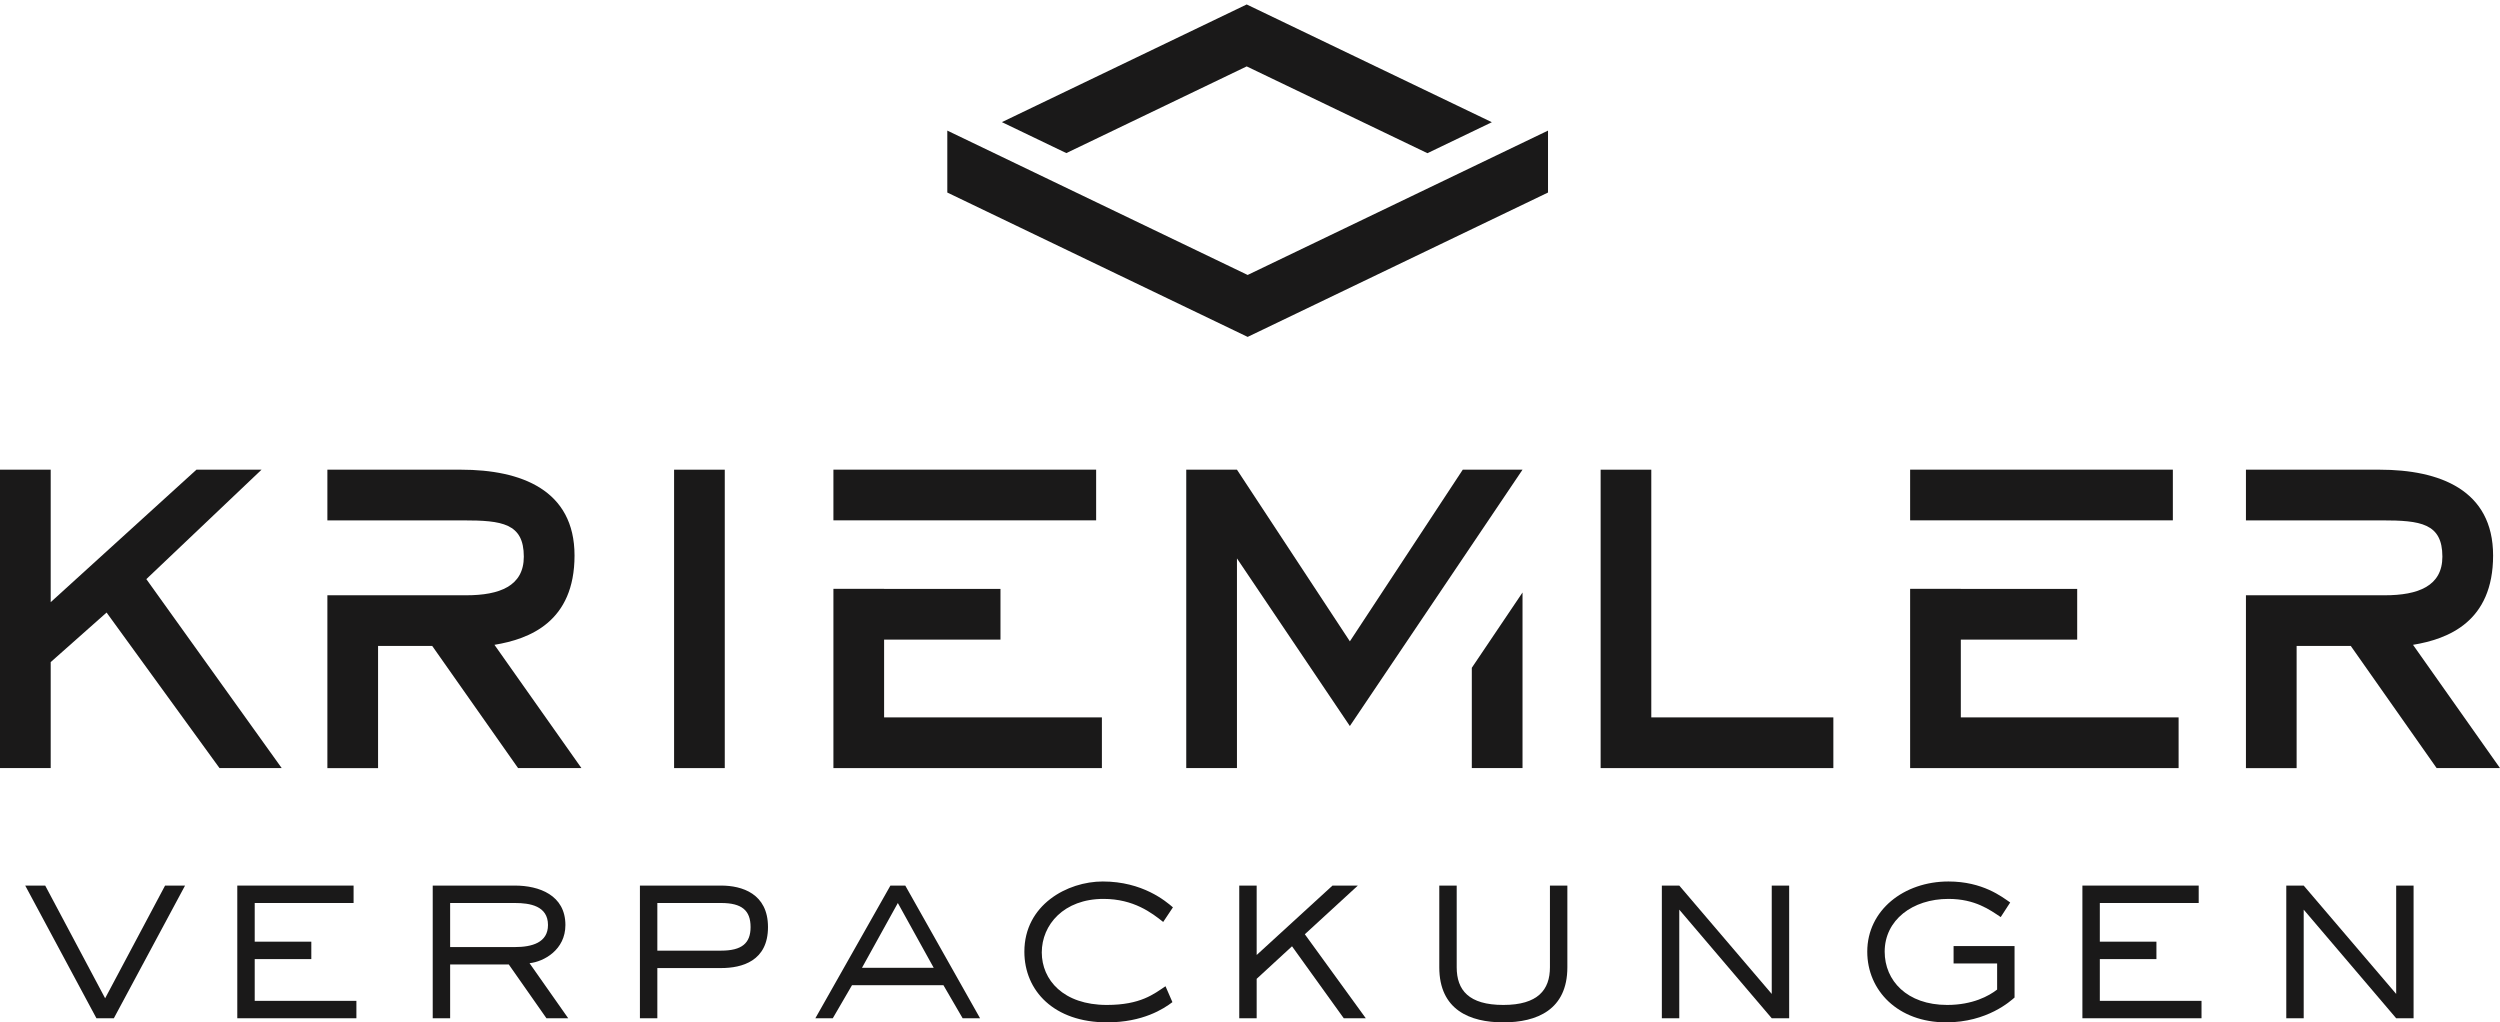
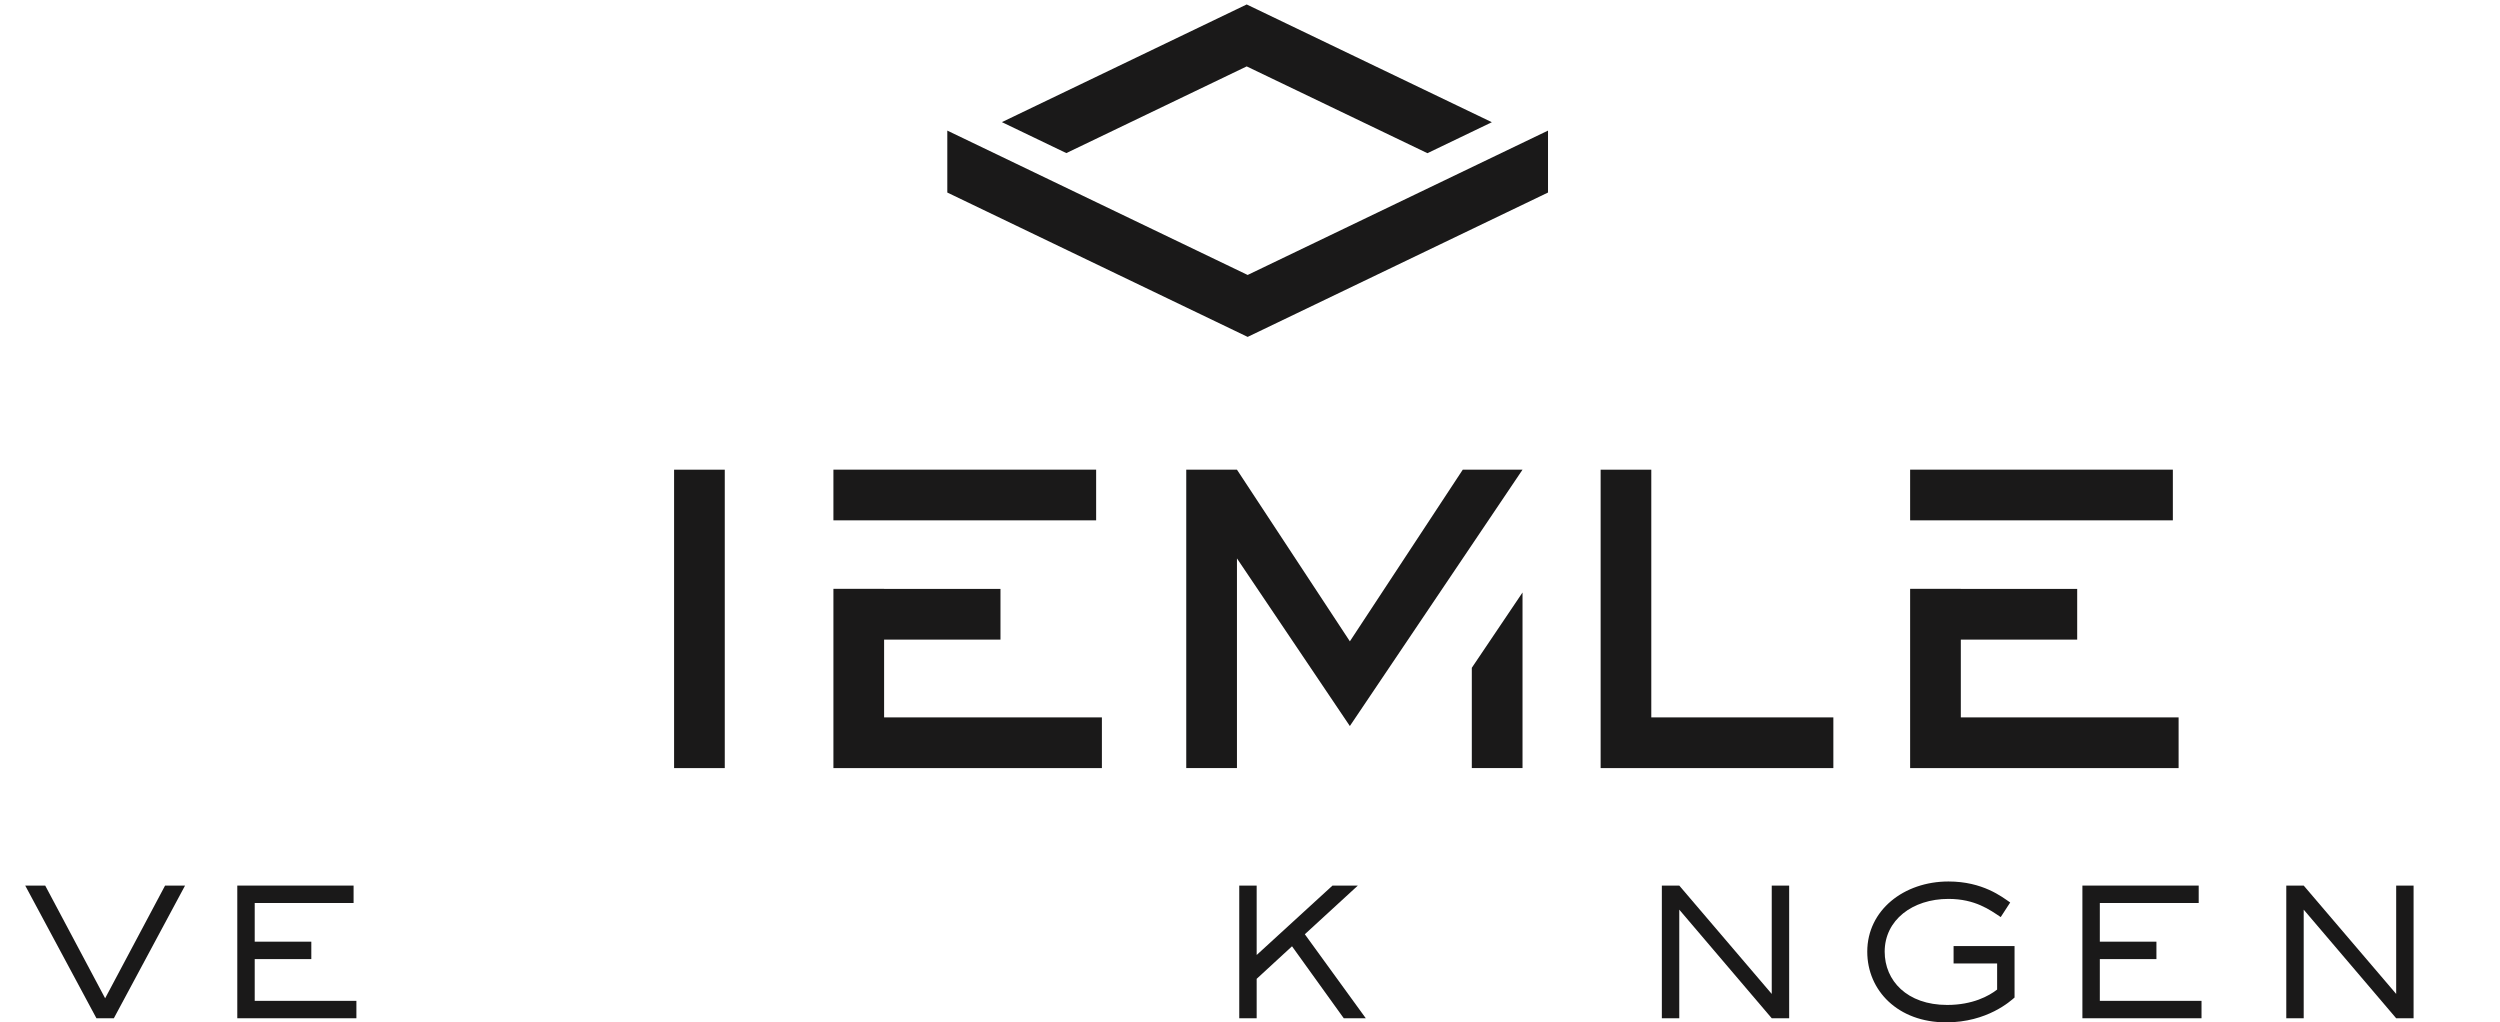
<svg xmlns="http://www.w3.org/2000/svg" width="406" height="166" viewBox="0 0 406 166">
  <g fill="#1A1919" fill-rule="evenodd" transform="translate(0 .724)">
    <polyline points="18.489 164.641 15.66 164.641 4.095 143.094 7.341 143.094 17.074 161.397 26.809 143.094 30.053 143.094 18.489 164.641" />
    <polyline points="57.879 164.641 38.536 164.641 38.536 143.094 57.422 143.094 57.422 145.923 41.365 145.923 41.365 152.204 50.558 152.204 50.558 155.033 41.365 155.033 41.365 161.814 57.879 161.814 57.879 164.641" />
-     <path d="M83.627 153.078C86.372 153.078 88.993 152.37 88.993 149.5 88.993 146.38 86.04 145.923 83.627 145.923L73.102 145.923 73.102 153.078 83.627 153.078ZM92.279 164.641 88.744 164.641 82.628 155.907 73.102 155.907 73.102 164.641 70.274 164.641 70.274 143.094 83.627 143.094C87.537 143.094 91.822 144.633 91.822 149.5 91.822 153.535 88.328 155.448 85.998 155.699L92.279 164.641 92.279 164.641ZM117.11 153.66C120.479 153.66 121.894 152.455 121.894 149.834 121.894 147.13 120.479 145.923 117.11 145.923L106.752 145.923 106.752 153.66 117.11 153.66ZM106.752 164.641 103.923 164.641 103.923 143.094 117.11 143.094C120.479 143.094 124.722 144.384 124.722 149.834 124.722 155.367 120.479 156.489 117.11 156.489L106.752 156.489 106.752 164.641 106.752 164.641ZM145.81 145.923 139.986 156.447 151.634 156.447 145.81 145.923ZM159.163 164.641 156.334 164.641 153.215 159.276 138.363 159.276 135.244 164.641 132.414 164.641 144.603 143.094 147.017 143.094 159.163 164.641 159.163 164.641ZM190.401 162.022C188.986 163.104 185.616 165.308 179.792 165.308 171.182 165.308 166.357 160.192 166.357 153.826 166.357 146.214 173.345 142.429 179.086 142.429 185.576 142.429 189.319 145.632 190.484 146.63L188.903 149.001C187.072 147.545 184.118 145.258 179.21 145.258 172.763 145.258 169.185 149.458 169.185 153.951 169.185 158.403 172.68 162.479 179.752 162.479 185.242 162.479 187.406 160.691 189.277 159.442L190.401 162.022" />
    <polyline points="221.804 164.641 218.227 164.641 209.823 152.952 204.083 158.237 204.083 164.641 201.254 164.641 201.254 143.094 204.083 143.094 204.083 154.367 216.397 143.094 220.514 143.094 211.904 150.999 221.804 164.641" />
-     <path d="M254.539,156.364 C254.539,163.27 249.588,165.308 244.139,165.308 C238.691,165.308 233.74,163.27 233.74,156.364 L233.74,143.094 L236.568,143.094 L236.568,156.364 C236.568,160.067 238.523,162.479 244.139,162.479 C249.754,162.479 251.71,160.026 251.71,156.364 L251.71,143.094 L254.539,143.094 L254.539,156.364" />
    <polyline points="290.56 164.641 287.73 164.641 272.714 147.004 272.714 164.641 269.884 164.641 269.884 143.094 272.714 143.094 287.73 160.691 287.73 143.094 290.56 143.094 290.56 164.641" />
    <path d="M327.163,161.274 C326.539,161.814 322.753,165.308 316.056,165.308 C308.236,165.308 303.243,160.149 303.243,153.826 C303.243,147.088 309.192,142.429 316.43,142.429 C322.004,142.429 325.124,144.926 326.455,145.84 L324.916,148.21 C323.169,147.046 320.756,145.258 316.43,145.258 C310.564,145.258 306.072,148.71 306.072,153.826 C306.072,158.527 309.692,162.479 316.222,162.479 C320.341,162.479 323.003,161.023 324.333,159.983 L324.333,155.741 L317.262,155.741 L317.262,152.912 L327.163,152.912 L327.163,161.274" />
    <polyline points="357.526 164.641 338.182 164.641 338.182 143.094 357.069 143.094 357.069 145.923 341.011 145.923 341.011 152.204 350.204 152.204 350.204 155.033 341.011 155.033 341.011 161.814 357.526 161.814 357.526 164.641" />
    <polyline points="391.966 164.641 389.139 164.641 374.121 147.004 374.121 164.641 371.292 164.641 371.292 143.094 374.121 143.094 389.139 160.691 389.139 143.094 391.966 143.094 391.966 164.641" />
    <polyline points="202.619 43.93 153.842 20.485 153.842 30.544 202.619 53.989 251.397 30.544 251.397 20.485 202.619 43.93" />
    <polyline points="202.464 0 162.702 19.112 162.711 19.111 173.171 24.138 202.464 10.059 231.814 24.154 242.278 19.124 202.464 0" />
    <polygon points="109.472 124.016 117.702 124.016 117.702 75.553 109.472 75.553" />
    <polyline points="237.554 75.553 219.219 103.43 200.882 75.553 192.647 75.553 192.647 124.015 200.882 124.015 200.882 89.961 219.216 117.185 247.258 75.553 237.554 75.553" />
    <polyline points="297.737 124.015 259.942 124.015 259.942 75.553 268.17 75.553 268.17 115.781 297.737 115.781 297.737 124.015" />
-     <polyline points="0 75.549 8.234 75.549 8.234 97.069 31.905 75.549 42.478 75.549 23.764 93.326 45.752 124.015 35.649 124.015 17.309 98.753 8.234 106.8 8.234 124.015 0 124.015 0 75.549" />
    <polyline points="143.579 115.781 143.579 103.149 162.478 103.149 162.478 94.915 143.579 94.915 143.579 94.902 135.347 94.902 135.347 124.016 178.947 124.016 178.947 115.781 143.579 115.781" />
    <polyline points="149.351 83.78 149.351 83.78 178.013 83.78 178.013 75.547 135.347 75.547 135.347 83.78 149.351 83.78" />
    <polyline points="318.437 115.781 318.437 103.149 337.336 103.149 337.336 94.915 318.437 94.915 318.437 94.902 310.205 94.902 310.205 124.016 353.805 124.016 353.805 115.781 318.437 115.781" />
    <polyline points="324.209 83.78 324.209 83.78 352.871 83.78 352.871 75.547 310.205 75.547 310.205 83.78 324.209 83.78" />
    <polyline points="239.022 107.724 239.022 124.015 247.258 124.015 247.258 95.497 239.022 107.724" />
-     <path d="M80.299 103.995C86.007 103.058 93.304 100.252 93.304 89.492 93.304 78.825 84.602 75.553 74.871 75.553L53.167 75.553 53.167 83.786 75.248 83.786C81.516 83.786 85.068 84.253 85.068 89.679 85.068 94.452 81.141 95.949 75.714 95.949L53.167 95.949 53.167 124.016 61.398 124.016 61.398 104.179 70.193 104.179 84.135 124.015 94.426 124.015 80.299 103.995M391.873 103.995C397.582 103.058 404.879 100.252 404.879 89.492 404.879 78.825 396.176 75.553 386.446 75.553L364.741 75.553 364.741 83.785 386.822 83.785C393.091 83.785 396.643 84.253 396.643 89.679 396.643 94.452 392.716 95.949 387.288 95.949L364.741 95.949 364.741 124.016 372.971 124.016 372.971 104.179 381.768 104.179 395.71 124.015 406 124.015 391.873 103.995" />
  </g>
</svg>